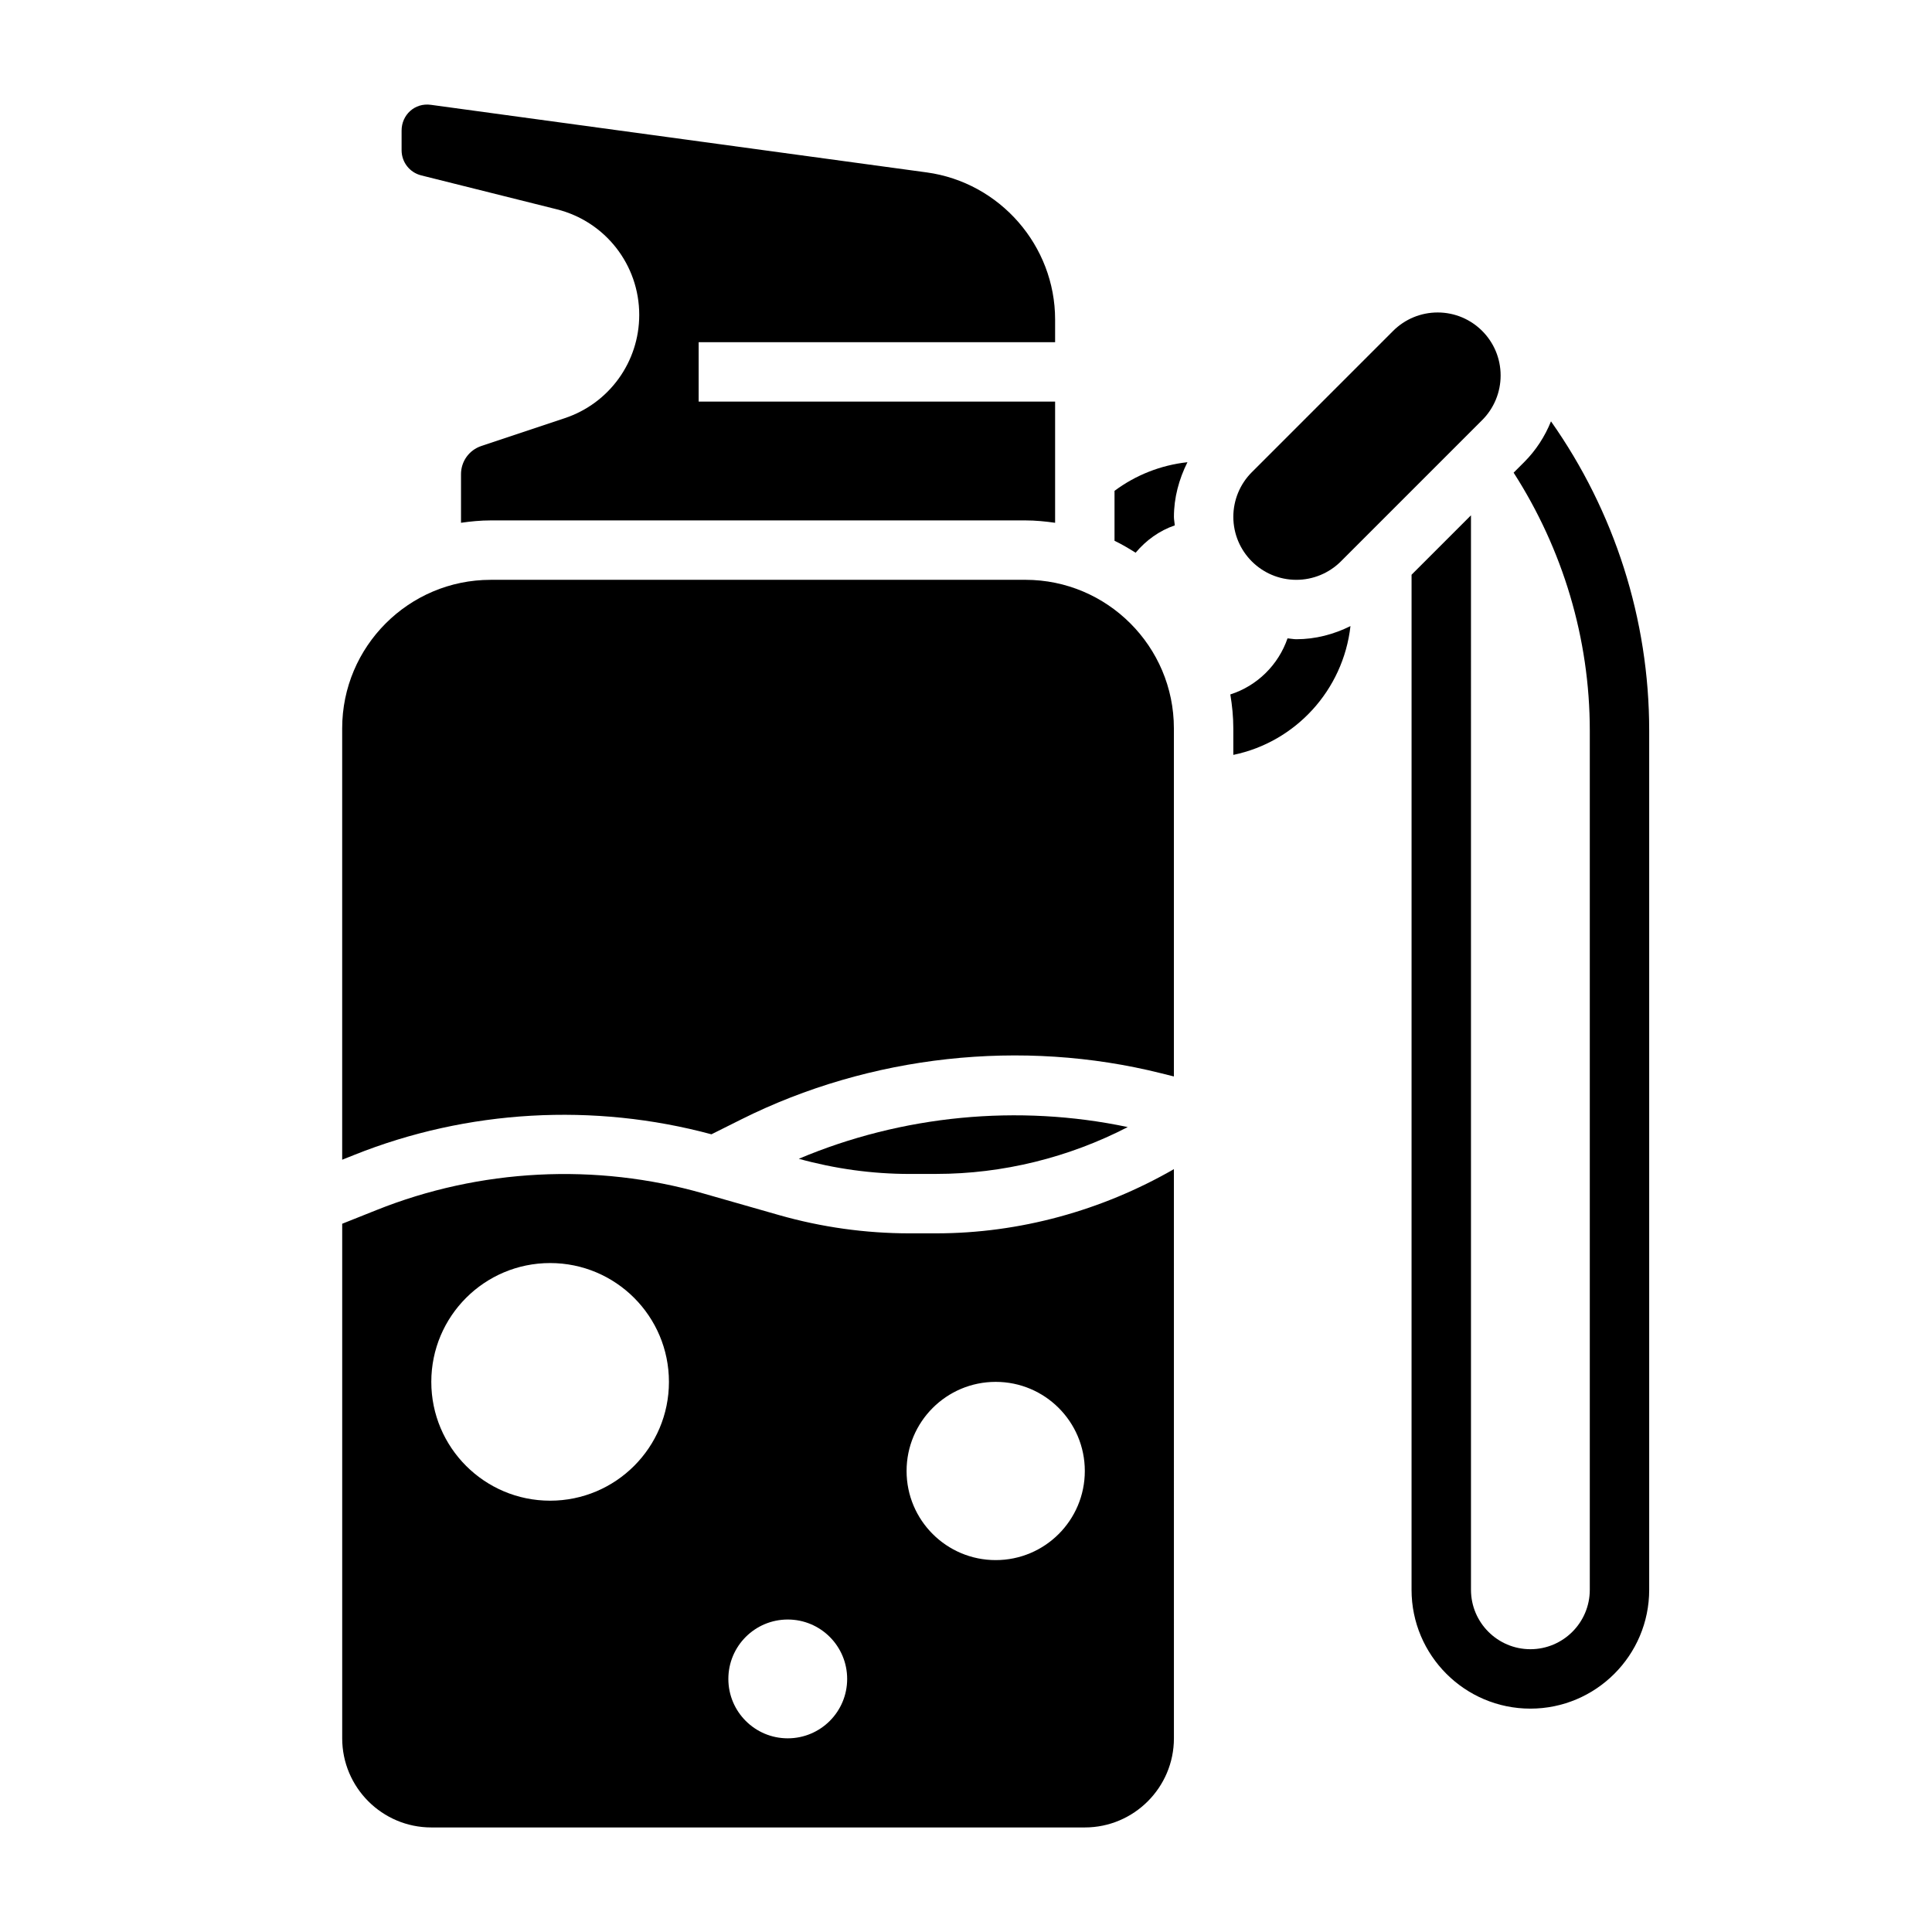
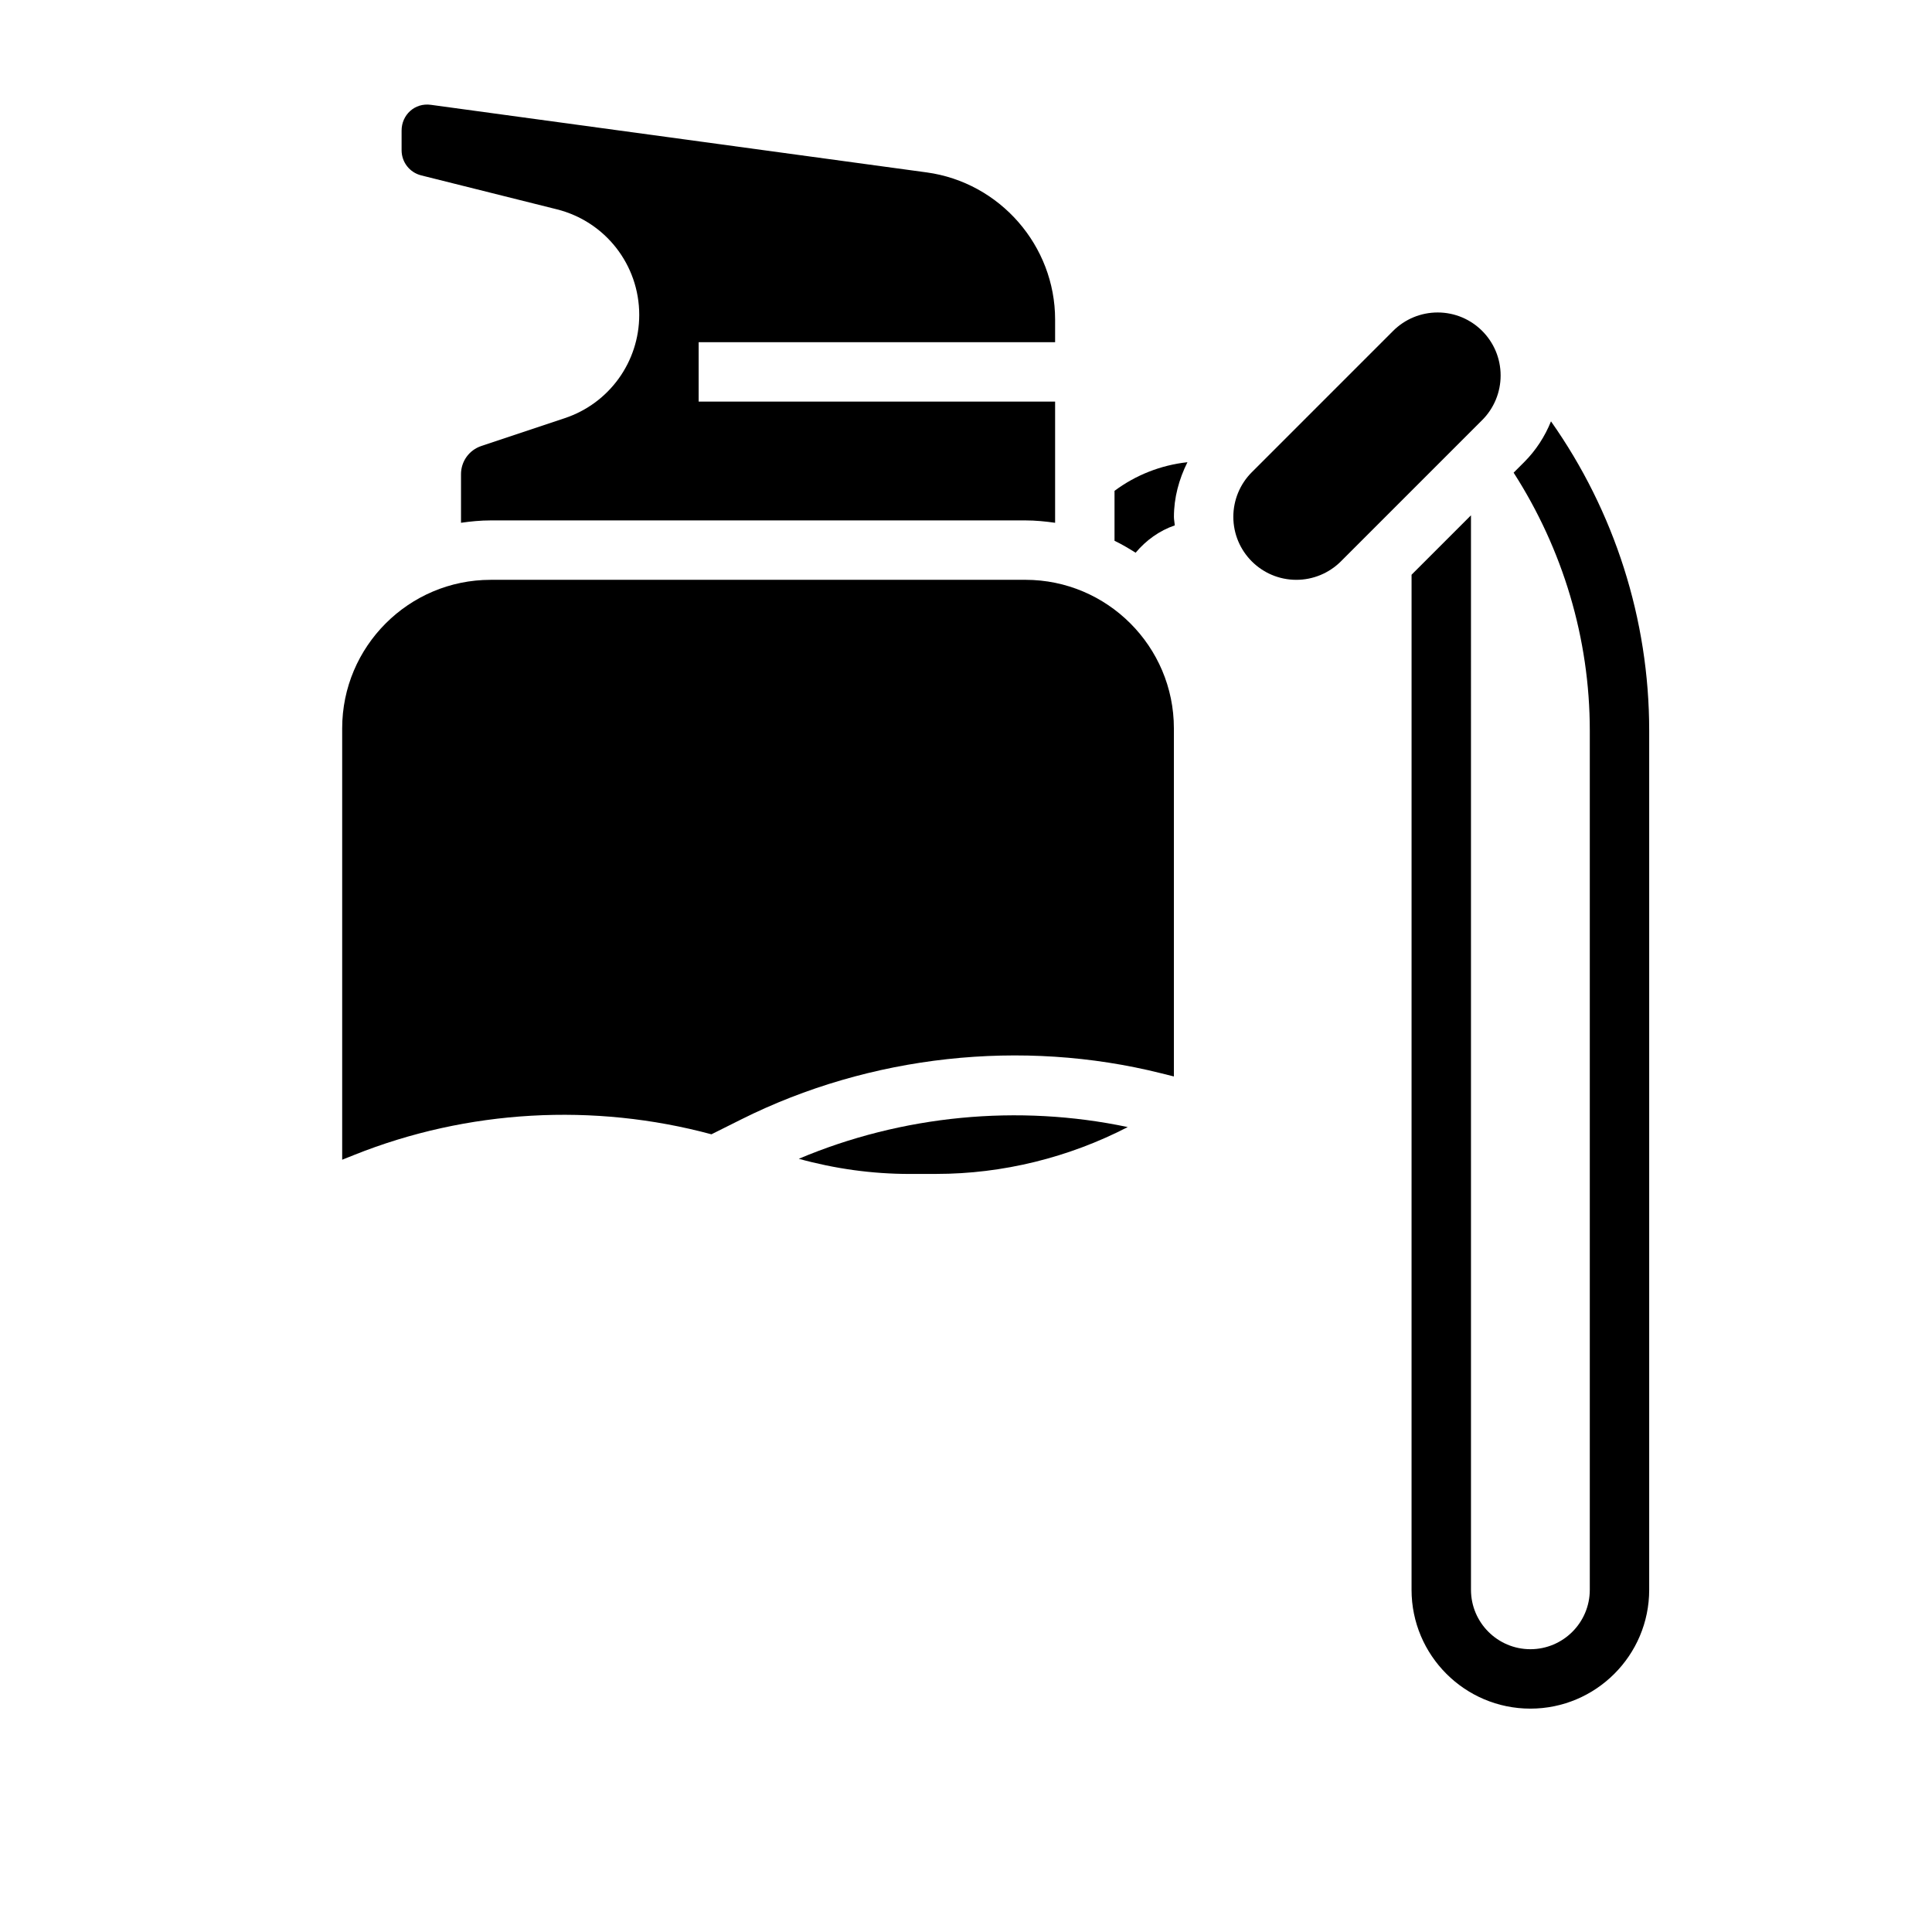
<svg xmlns="http://www.w3.org/2000/svg" fill="#000000" width="800px" height="800px" version="1.1" viewBox="144 144 512 512">
  <g>
-     <path d="m385.05 470.85c-11.699 0-23.34-1.629-34.598-4.84l-20.082-5.738c-28.465-8.148-59.191-6.574-86.656 4.434l-9.027 3.602v136.37c0 13.02 10.598 23.617 23.617 23.617h173.18c13.02 0 23.617-10.598 23.617-23.617l-0.004-150.84c-19.074 10.98-40.918 17.012-62.977 17.012zm-95.262 70.848c-17.391 0-31.488-14.098-31.488-31.488s14.098-31.488 31.488-31.488c17.391 0 31.488 14.098 31.488 31.488s-14.098 31.488-31.488 31.488zm62.977 62.977c-8.699 0-15.742-7.047-15.742-15.742 0-8.699 7.047-15.742 15.742-15.742 8.699 0 15.742 7.047 15.742 15.742 0.004 8.695-7.043 15.742-15.742 15.742zm78.723-70.848c0 13.043-10.57 23.617-23.617 23.617-13.043 0-23.617-10.57-23.617-23.617 0-13.043 10.57-23.617 23.617-23.617 13.043 0 23.617 10.57 23.617 23.617z" />
    <path d="m255.63 190.48 35.93 8.988c12.863 3.215 21.844 14.723 21.844 27.98 0 12.422-7.918 23.426-19.711 27.363l-22.137 7.383c-3.219 1.062-5.383 4.07-5.383 7.453v12.895c2.582-0.371 5.195-0.629 7.871-0.629h141.7c2.676 0 5.289 0.262 7.871 0.629v-32.109h-94.465v-15.742h94.465v-6.008c0-19.578-14.633-36.344-34.047-38.996l-131.34-17.902c-4.359-0.621-7.801 2.715-7.801 6.801v5.234c0 3.156 2.133 5.898 5.203 6.66z" />
    <path d="m392.12 455.1c17.625 0 35.125-4.344 50.742-12.414-29-6.133-59.852-3.148-87.176 8.406 9.574 2.644 19.438 4.016 29.355 4.016h7.078z" />
    <path d="m415.74 297.66h-141.7c-21.703 0-39.359 17.656-39.359 39.359v114.32l3.172-1.266c30.016-12.012 63.496-13.879 94.684-5.473l7.926-3.961c34.07-17.027 74.336-21.453 111.25-12.211l3.379 0.844v-92.258c0-21.703-17.656-39.359-39.359-39.359z" />
    <path d="m439.36 274.08v13.234c1.945 0.93 3.777 2.023 5.59 3.164 2.769-3.297 6.305-5.856 10.383-7.25-0.055-0.758-0.23-1.488-0.23-2.262 0-5.055 1.34-9.988 3.582-14.477-7.117 0.781-13.758 3.441-19.324 7.59z" />
-     <path d="m485.21 313.17c-2.434 7.047-8.062 12.602-15.16 14.863 0.484 2.926 0.793 5.918 0.793 8.988v7.031c16.469-3.394 29.125-17.137 31.047-34.133-4.426 2.195-9.266 3.484-14.352 3.484-0.793 0-1.543-0.18-2.328-0.234z" />
    <path d="m487.54 297.66c4.434 0 8.676-1.762 11.809-4.887l37.445-37.445c3.133-3.133 4.887-7.375 4.887-11.809 0.012-9.23-7.469-16.711-16.684-16.711-4.434 0-8.676 1.754-11.809 4.887l-37.445 37.445c-3.137 3.137-4.898 7.391-4.898 11.82 0 9.219 7.477 16.699 16.695 16.699z" />
    <path d="m555.03 255.66c-1.621 4.016-4.016 7.715-7.094 10.793l-2.809 2.809c13.035 20.297 20.184 43.969 20.184 68.324v227.73c0 8.684-7.062 15.742-15.742 15.742-8.684 0-15.742-7.062-15.742-15.742l-0.004-284.75-15.742 15.742-0.004 269.01c0 17.367 14.121 31.488 31.488 31.488 17.367 0 31.488-14.121 31.488-31.488v-227.73c0-29.449-9.188-58.043-26.023-81.926z" />
  </g>
</svg>